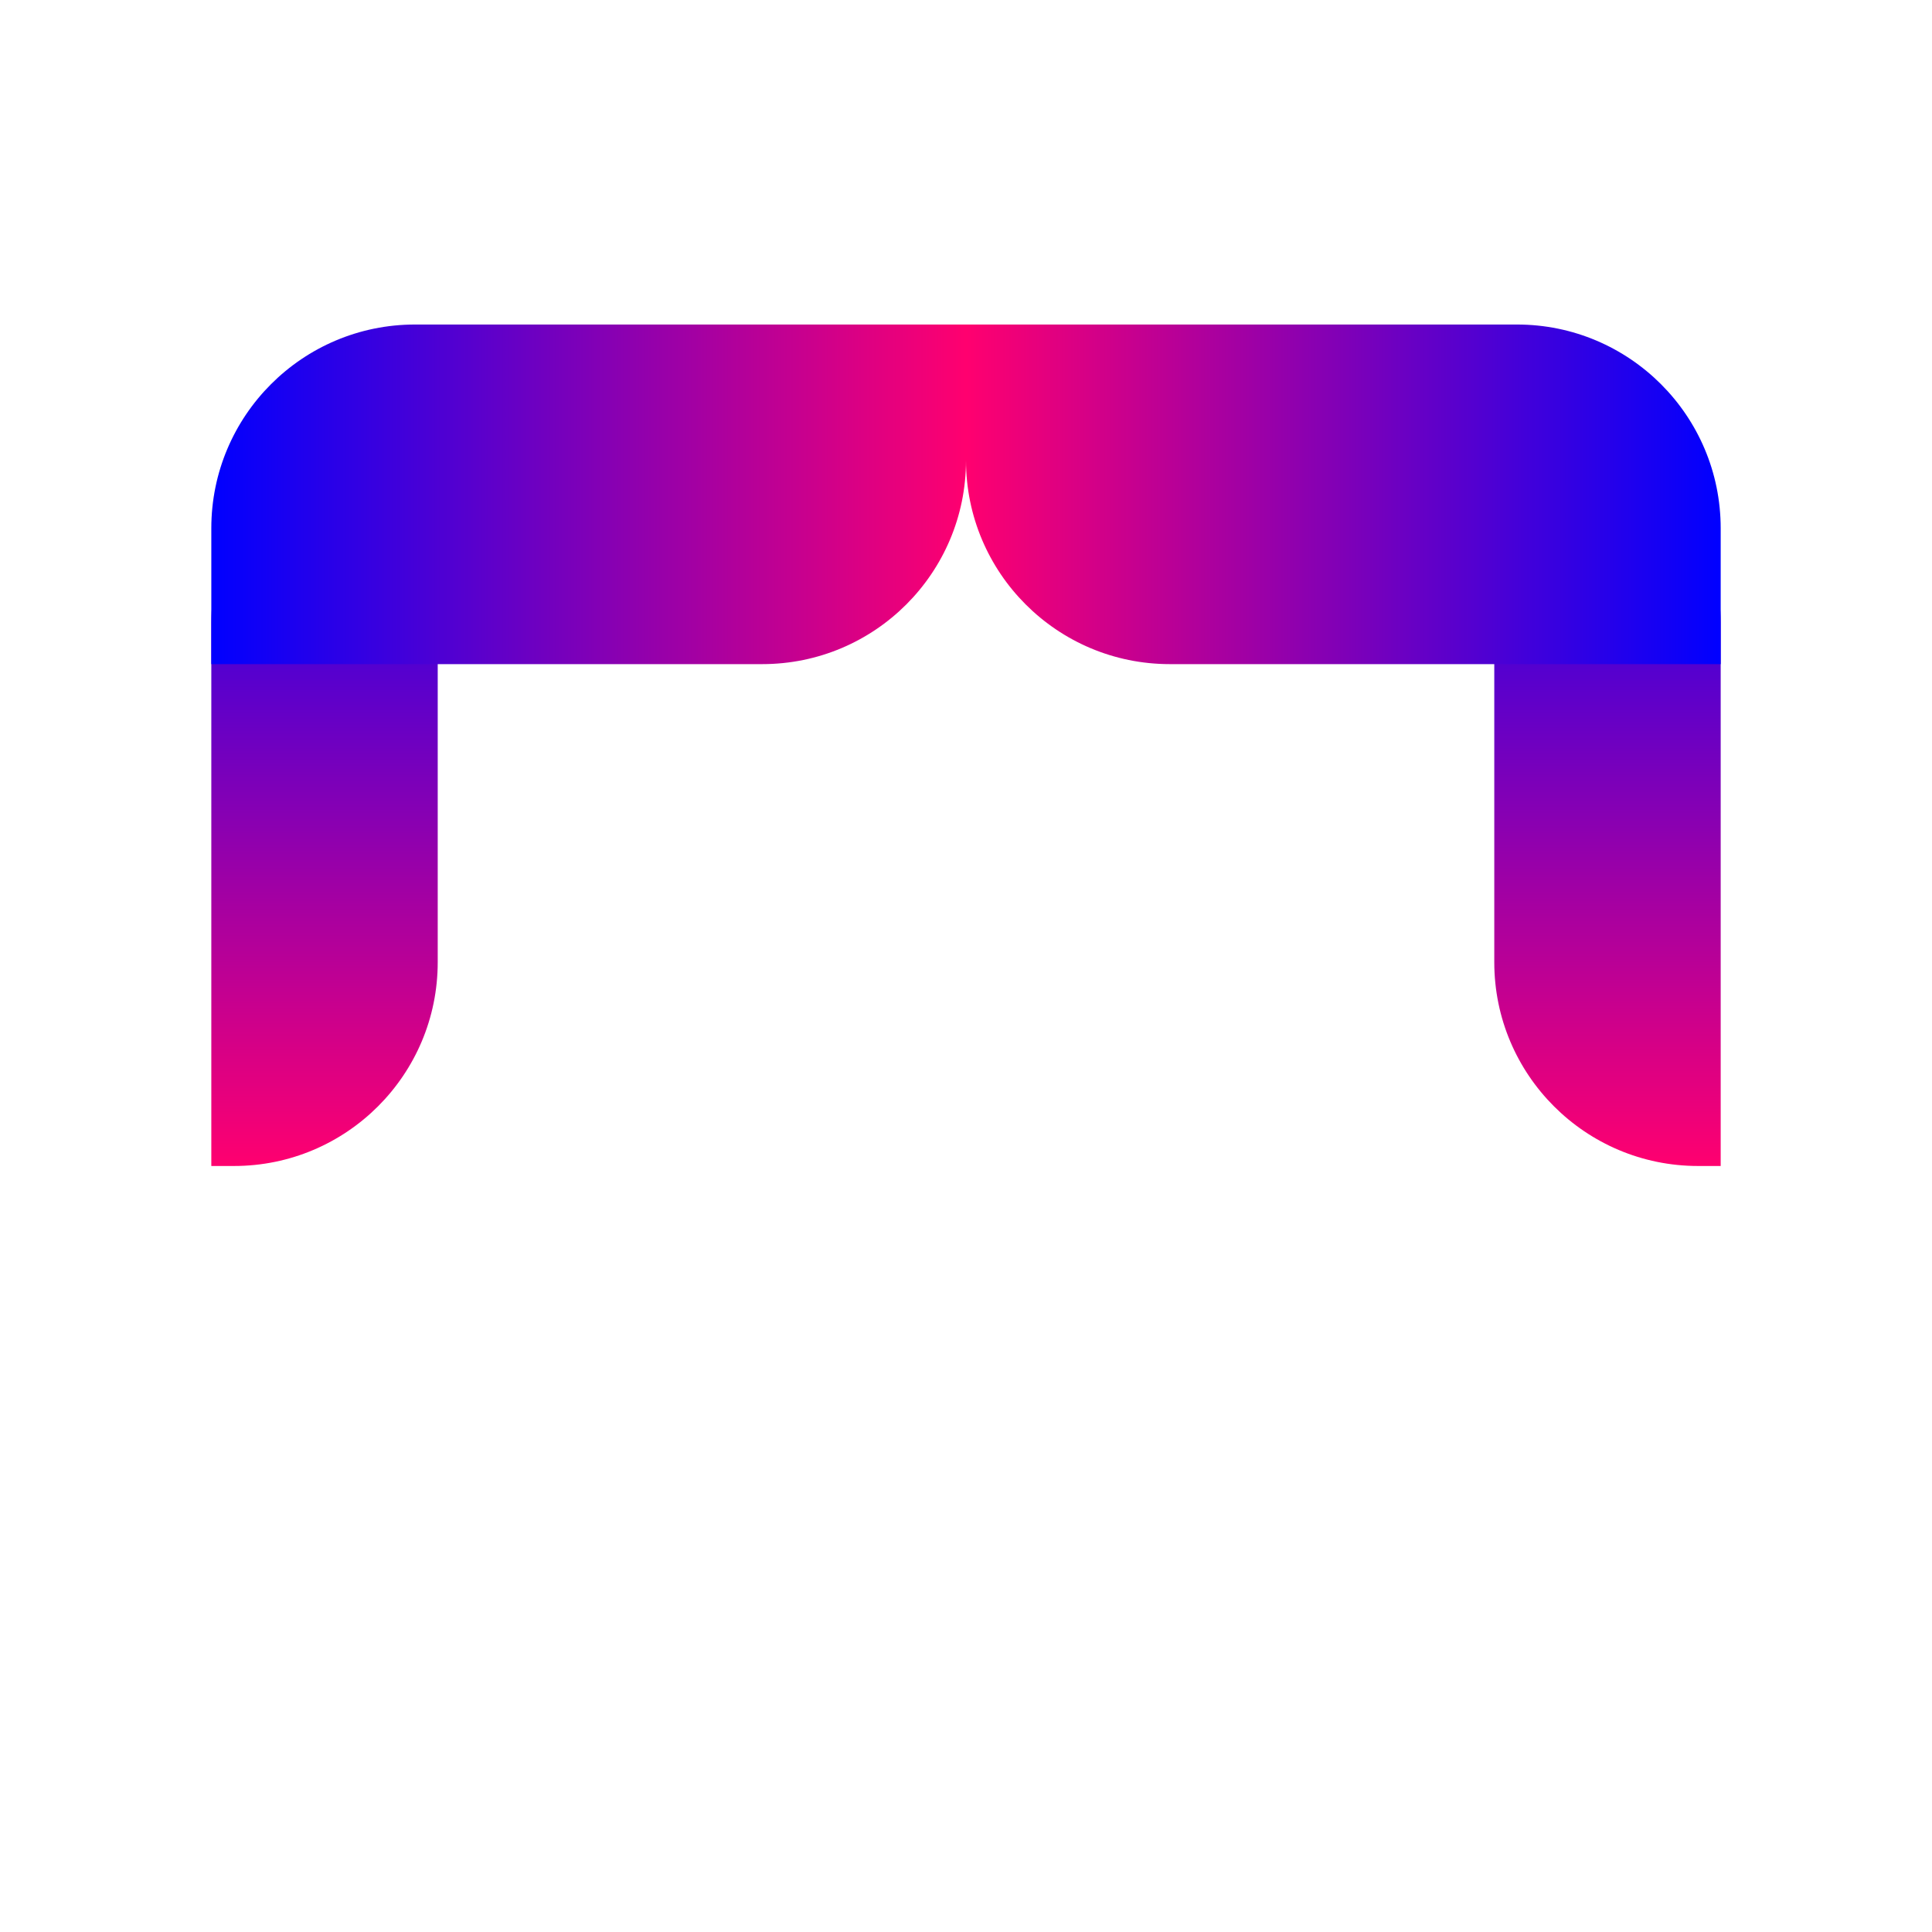
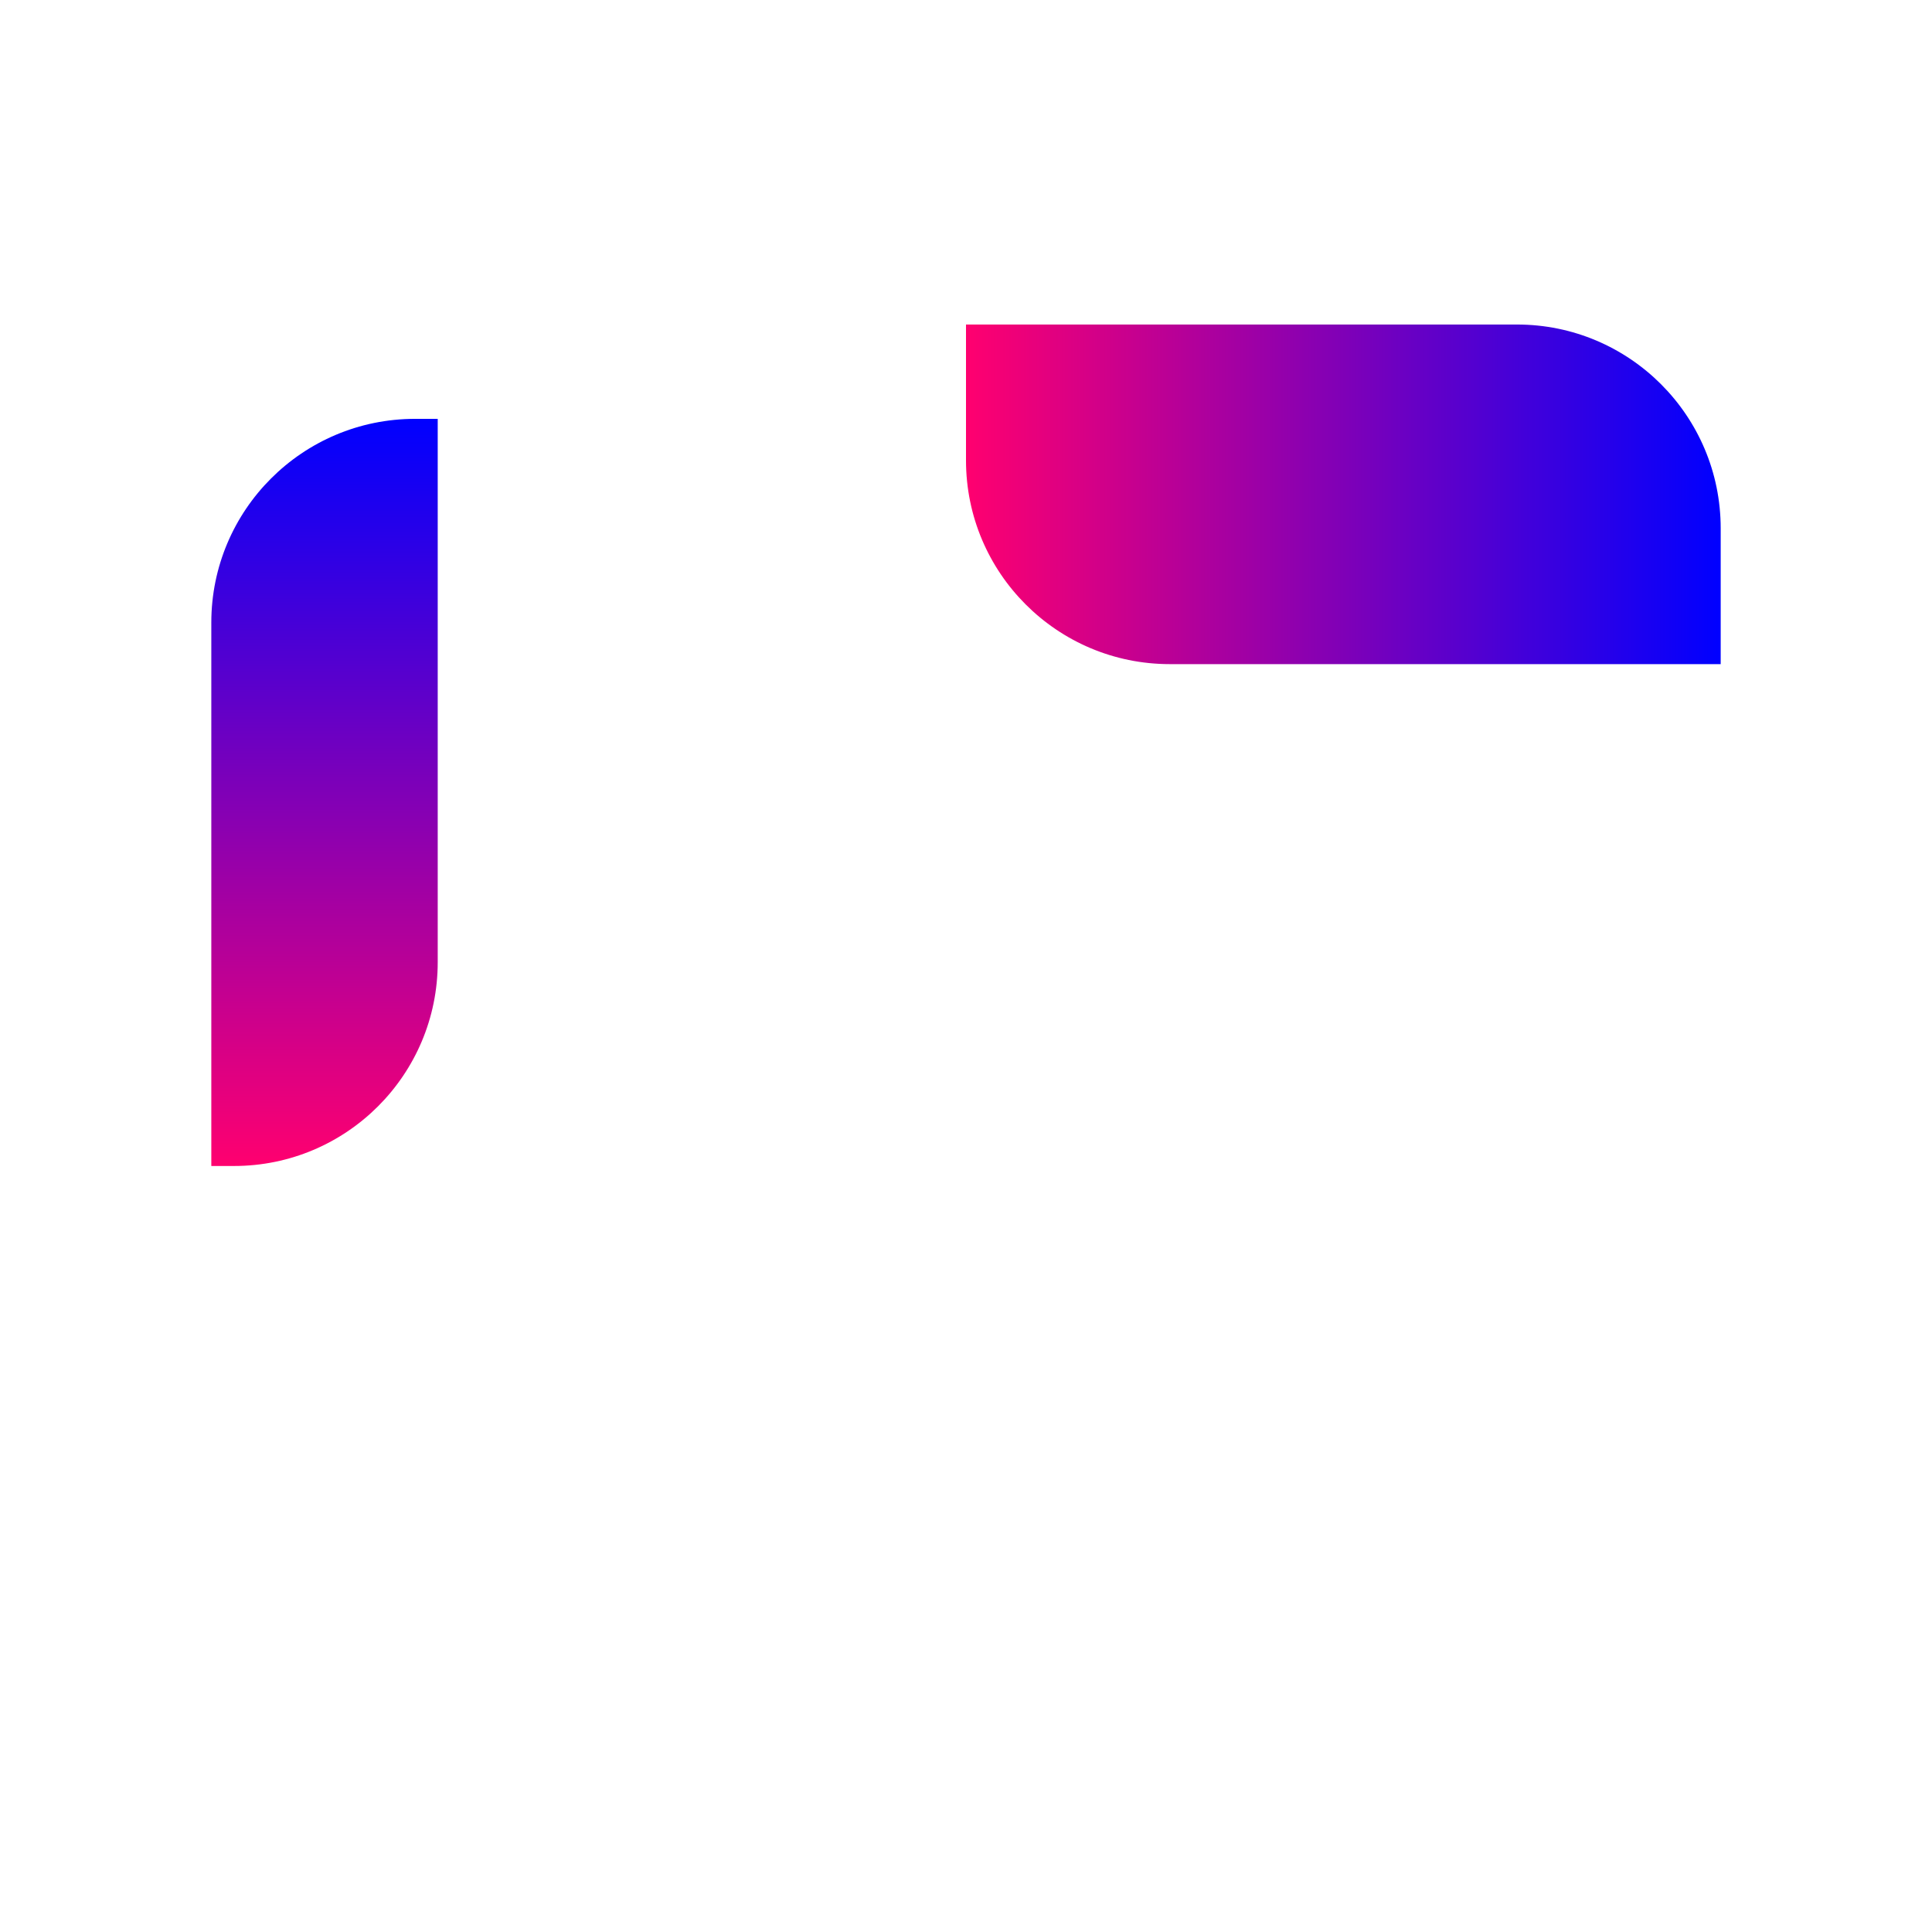
<svg xmlns="http://www.w3.org/2000/svg" xmlns:xlink="http://www.w3.org/1999/xlink" fill="none" height="512" viewBox="0 0 512 512" width="512">
  <linearGradient id="a">
    <stop offset="0" stop-color="#00f" />
    <stop offset="1" stop-color="#ff006f" />
  </linearGradient>
  <linearGradient id="b" gradientUnits="userSpaceOnUse" x1="86" x2="86" xlink:href="#a" y1="111" y2="309" />
  <linearGradient id="c" gradientUnits="userSpaceOnUse" x1="426" x2="426" xlink:href="#a" y1="111" y2="309" />
  <linearGradient id="d" gradientUnits="userSpaceOnUse" x1="56" x2="256" xlink:href="#a" y1="131" y2="131" />
  <linearGradient id="e" gradientUnits="userSpaceOnUse" x1="456" x2="256" xlink:href="#a" y1="131" y2="131" />
  <path d="m116 111h-6c-29.823 0-54 24.177-54 54v144h6c29.823 0 54-24.177 54-54z" fill="url(#b)" />
-   <path d="m396 111h6c29.823 0 54 24.177 54 54v144h-6c-29.823 0-54-24.177-54-54z" fill="url(#c)" />
-   <path d="m56 176v-36c0-29.823 24.177-54 54-54h146v36c0 29.823-24.177 54-54 54z" fill="url(#d)" />
  <path d="m456 176v-36c0-29.823-24.177-54-54-54h-146v36c0 29.823 24.177 54 54 54z" fill="url(#e)" />
</svg>